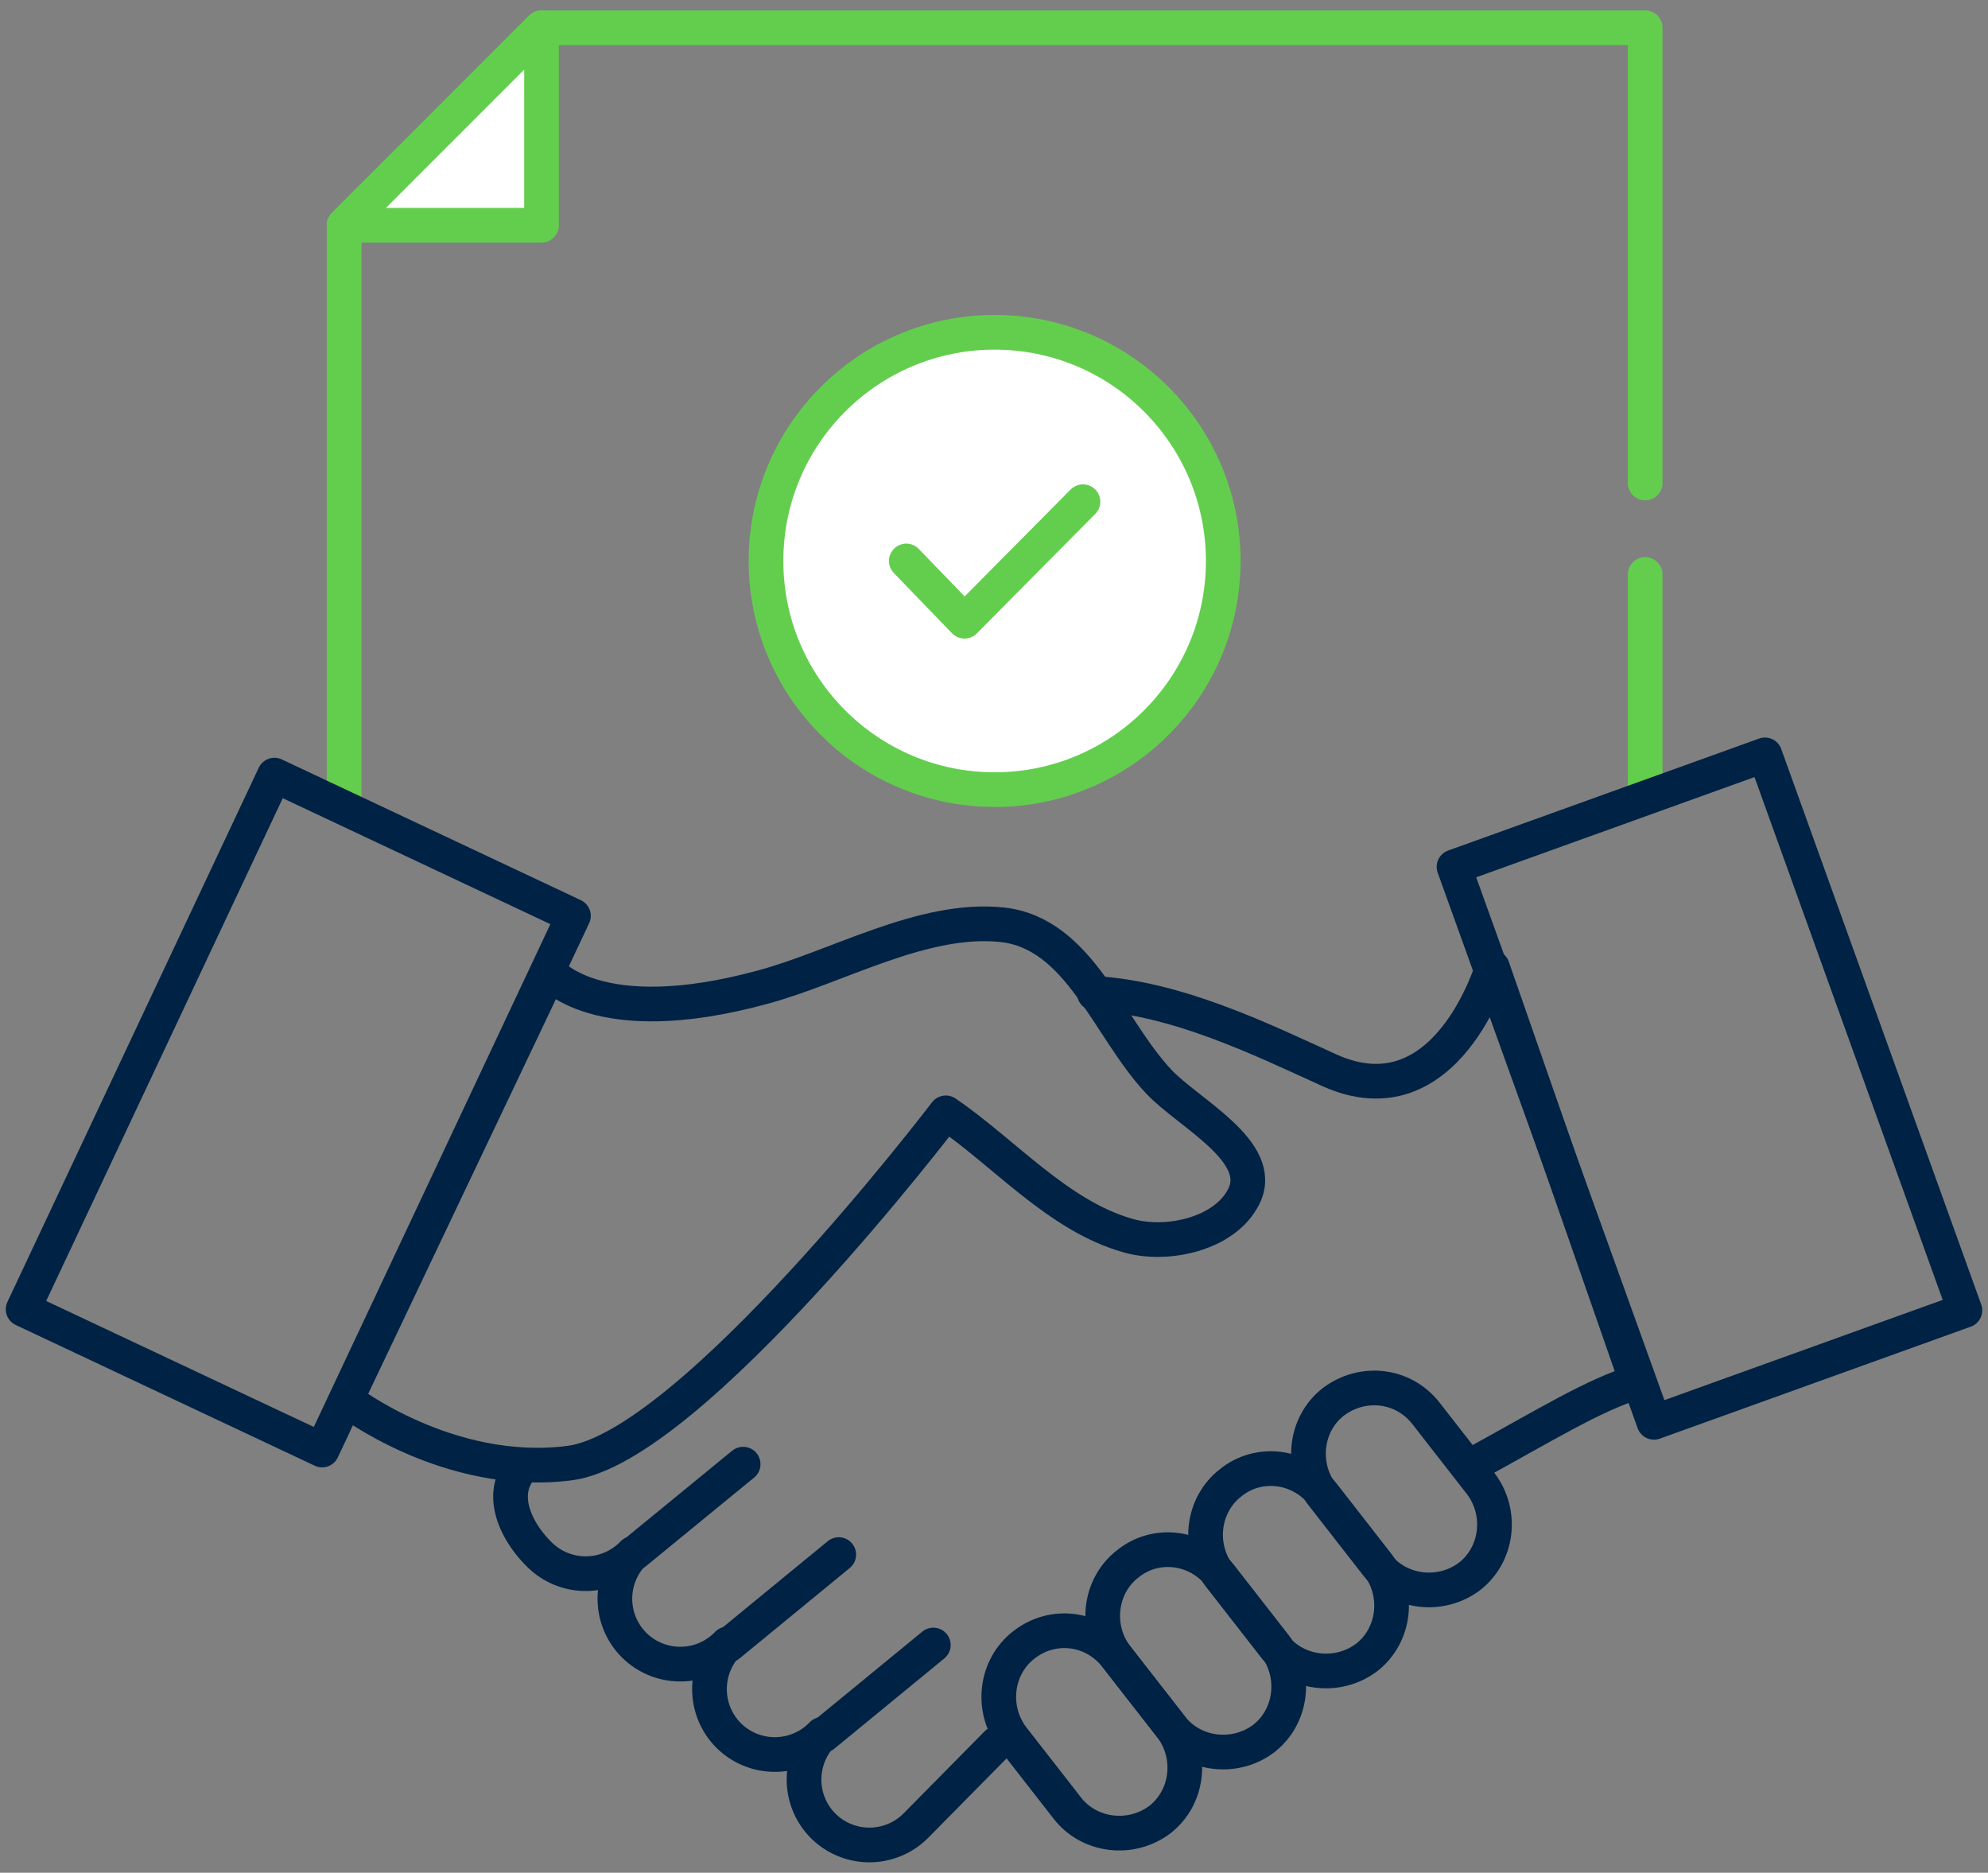
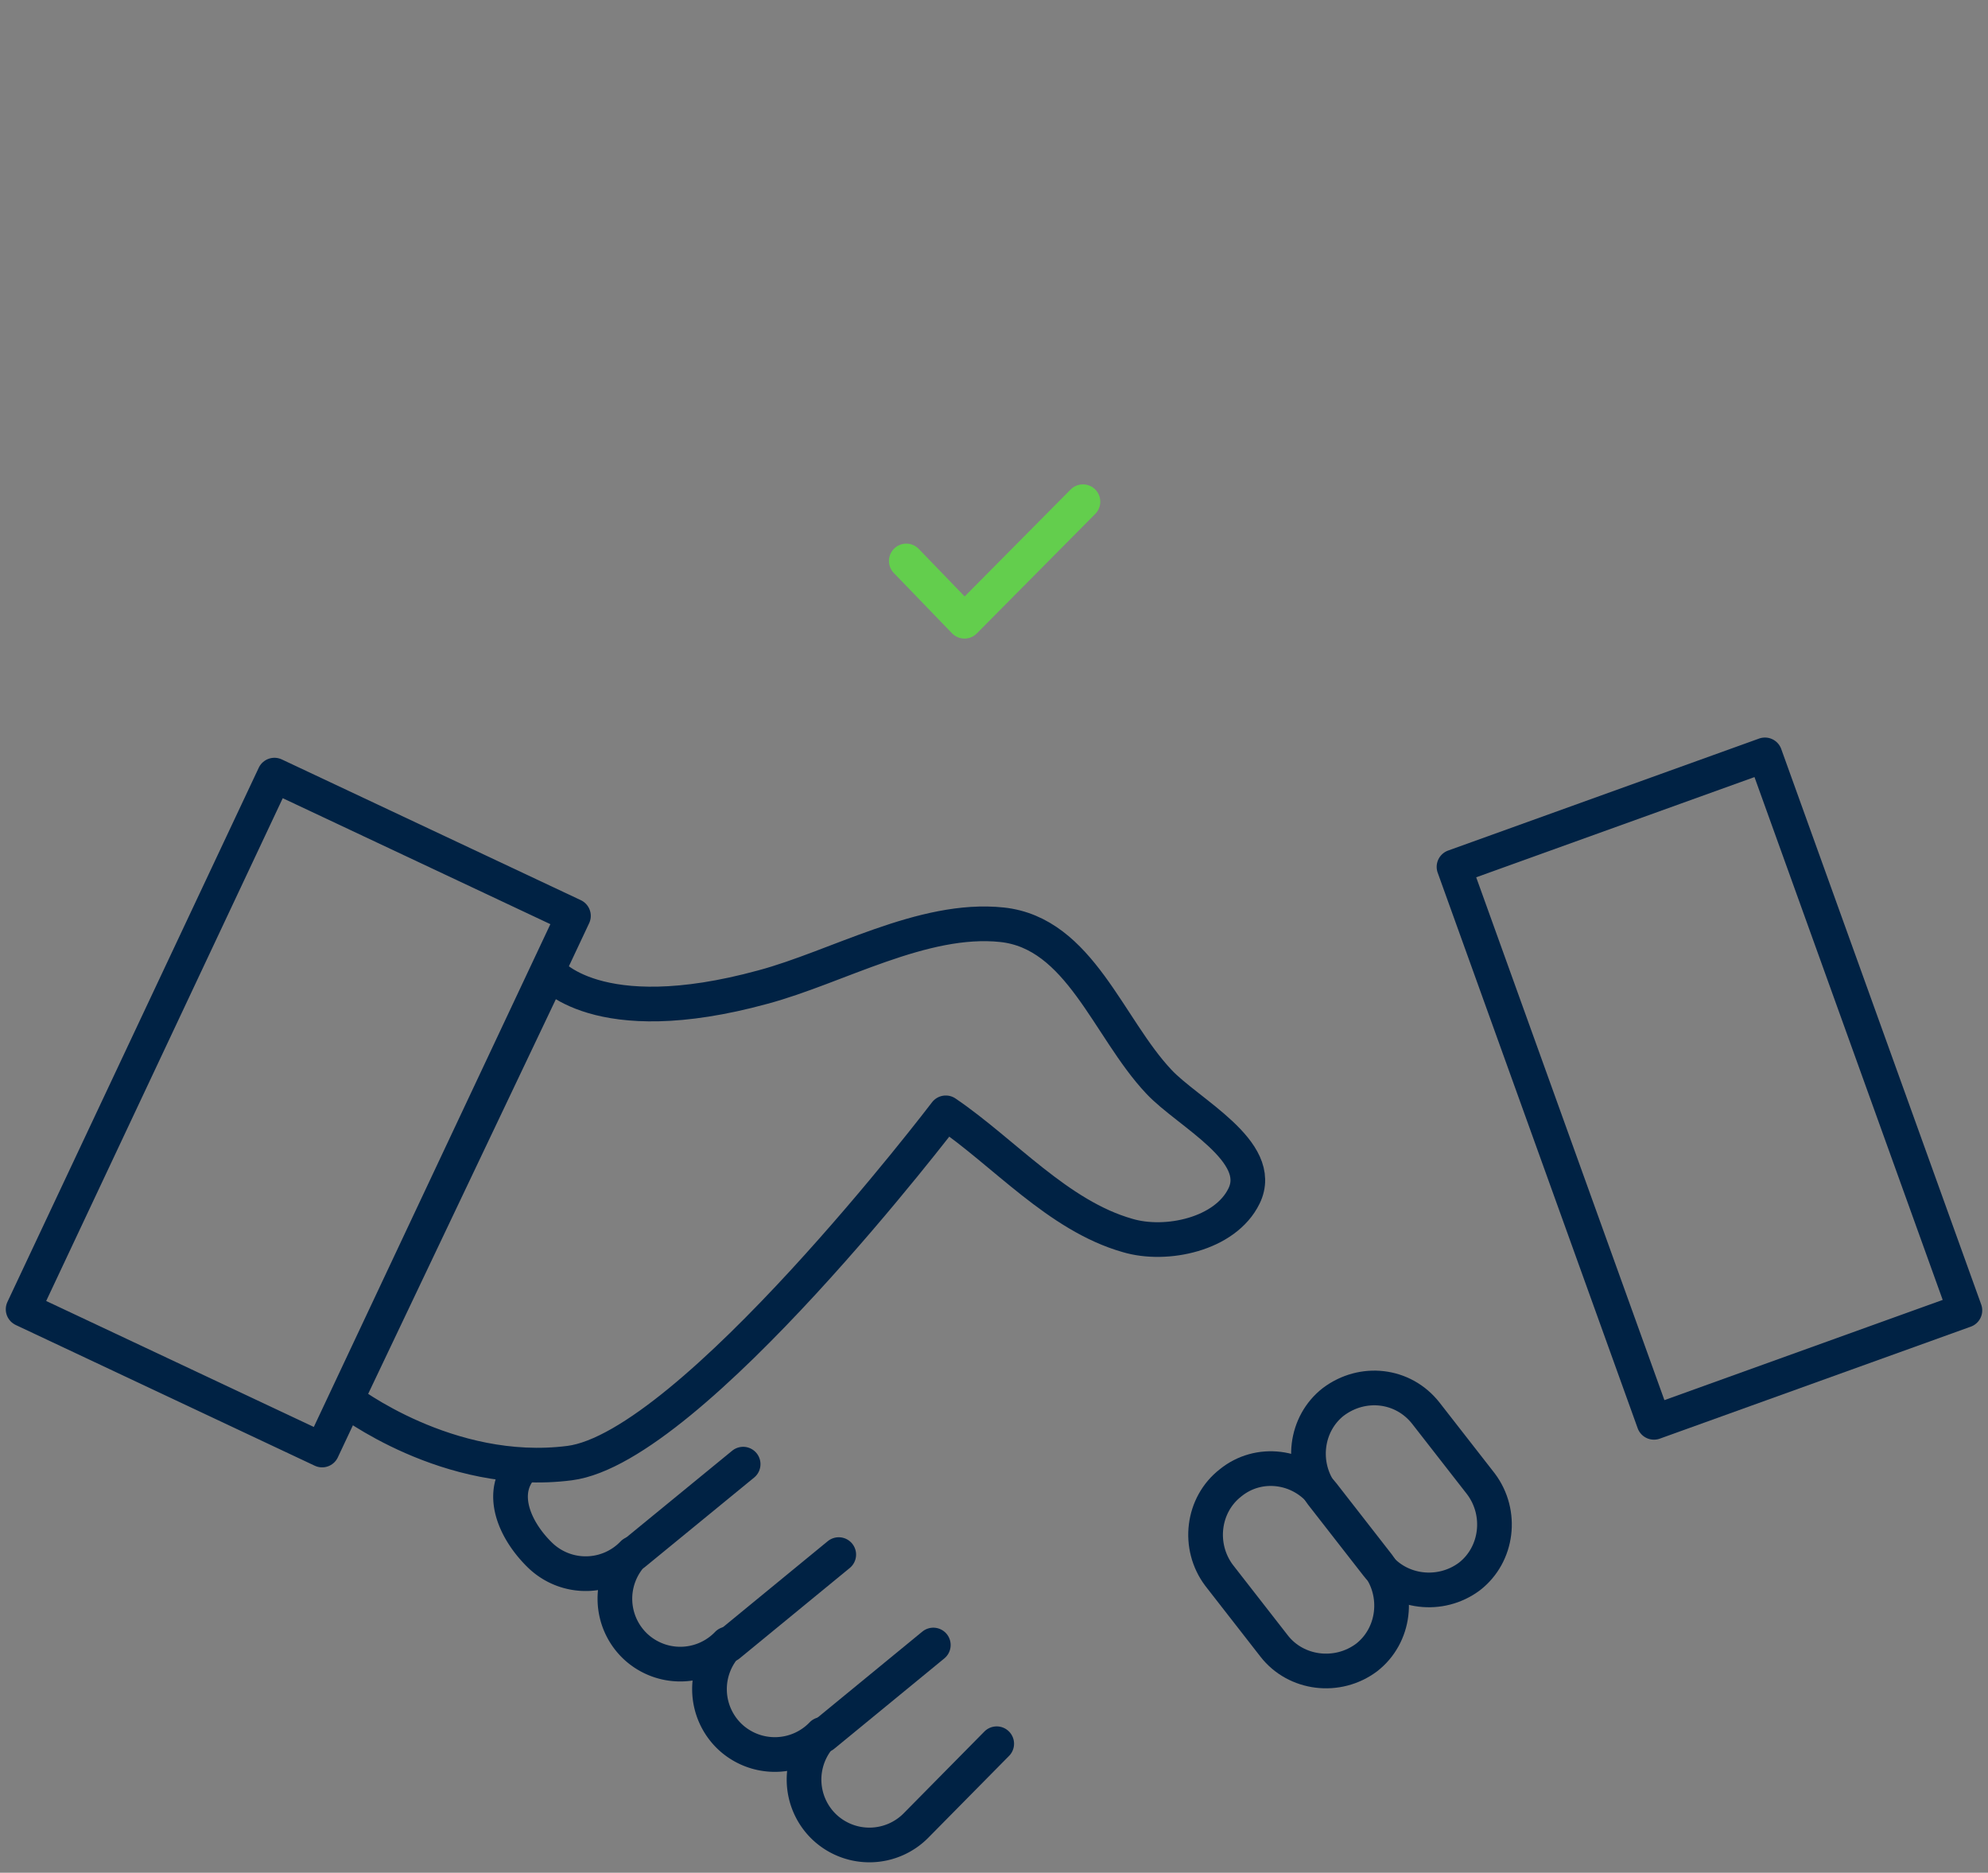
<svg xmlns="http://www.w3.org/2000/svg" width="86" height="81" fill="none" viewBox="0 0 86 81">
  <rect x="0" y="0" width="86" height="81" fill="#808080" stroke="none" />
-   <path stroke="#63CE4D" stroke-linecap="round" stroke-linejoin="round" stroke-width="1.5" d="M14.886 34.602V9.742l8.541-8.541h47.742v19.69m0 3.956v9.26" />
-   <path fill="#fff" stroke="#63CE4D" stroke-linecap="round" stroke-linejoin="round" stroke-width="1.5" d="M23.427 1.2v8.542h-8.541zm19.6 32.953c5.462 0 9.89-4.428 9.89-9.89s-4.428-9.89-9.89-9.89-9.89 4.428-9.89 9.89 4.428 9.89 9.89 9.89" />
-   <path fill="#fff" d="m39.206 24.263 2.517 2.607 5.125-5.17" />
  <path stroke="#63CE4D" stroke-linecap="round" stroke-linejoin="round" stroke-width="1.5" d="m39.206 24.263 2.517 2.607 5.125-5.17" />
  <path stroke="#024" stroke-linecap="round" stroke-linejoin="round" stroke-width="1.5" d="M76.35 32.651 62.9 37.494l8.65 24.025L85 56.676zM22.618 63.418c-1.08 1.124-.36 2.787.764 3.866a2.836 2.836 0 0 0 4-.09 2.836 2.836 0 0 0 .09 4.001 2.836 2.836 0 0 0 4.002-.09 2.836 2.836 0 0 0 .09 4.001 2.836 2.836 0 0 0 4-.09 2.836 2.836 0 0 0 .09 4.001 2.836 2.836 0 0 0 4.002-.09l3.461-3.506" />
-   <path stroke="#024" stroke-linecap="round" stroke-linejoin="round" stroke-width="1.5" d="M63.841 63.283c2.877-1.573 5.215-3.012 6.968-3.506L64.561 41.84s-1.979 6.743-7.058 4.45c-3.057-1.393-6.564-3.102-10.16-3.326M44.286 71.15c-1.214.944-1.439 2.743-.495 4.001l2.383 3.057c.944 1.214 2.742 1.439 4.001.495 1.214-.944 1.439-2.742.495-4.001l-2.383-3.057c-.989-1.259-2.742-1.483-4.001-.495" />
-   <path stroke="#024" stroke-linecap="round" stroke-linejoin="round" stroke-width="1.5" d="M48.781 67.644c-1.213.944-1.438 2.742-.494 4.001l2.383 3.057c.944 1.214 2.742 1.439 4 .494 1.214-.944 1.439-2.742.495-4l-2.383-3.057c-.989-1.26-2.787-1.484-4-.495" />
  <path stroke="#024" stroke-linecap="round" stroke-linejoin="round" stroke-width="1.5" d="M53.232 64.138c-1.214.944-1.439 2.742-.495 4l2.383 3.058c.944 1.213 2.742 1.438 4.001.494 1.214-.944 1.439-2.742.494-4l-2.382-3.058c-.99-1.259-2.787-1.483-4.001-.494" />
  <path stroke="#024" stroke-linecap="round" stroke-linejoin="round" stroke-width="1.5" d="M57.682 60.631c-1.213.944-1.438 2.742-.494 4.001l2.383 3.057c.944 1.214 2.742 1.439 4 .495 1.214-.944 1.44-2.743.495-4.001l-2.383-3.057c-.989-1.259-2.742-1.439-4-.495M23.742 42.02s2.023 2.652 9.26.674c3.192-.854 6.923-3.057 10.34-2.697 3.372.36 4.585 4.45 6.788 6.788 1.259 1.348 4.63 3.012 3.686 4.945-.809 1.663-3.371 2.203-5.035 1.708-3.012-.854-5.35-3.596-7.867-5.305 0 0-11.013 14.476-16.273 15.15s-9.665-2.742-9.665-2.742l8.81-18.521zm-11.87-8.494L1 56.63l12.935 6.087 10.872-23.104zm15.556 33.668 4.72-3.866m-.629 7.822 4.765-3.91m-.674 7.821 4.765-3.91" />
</svg>